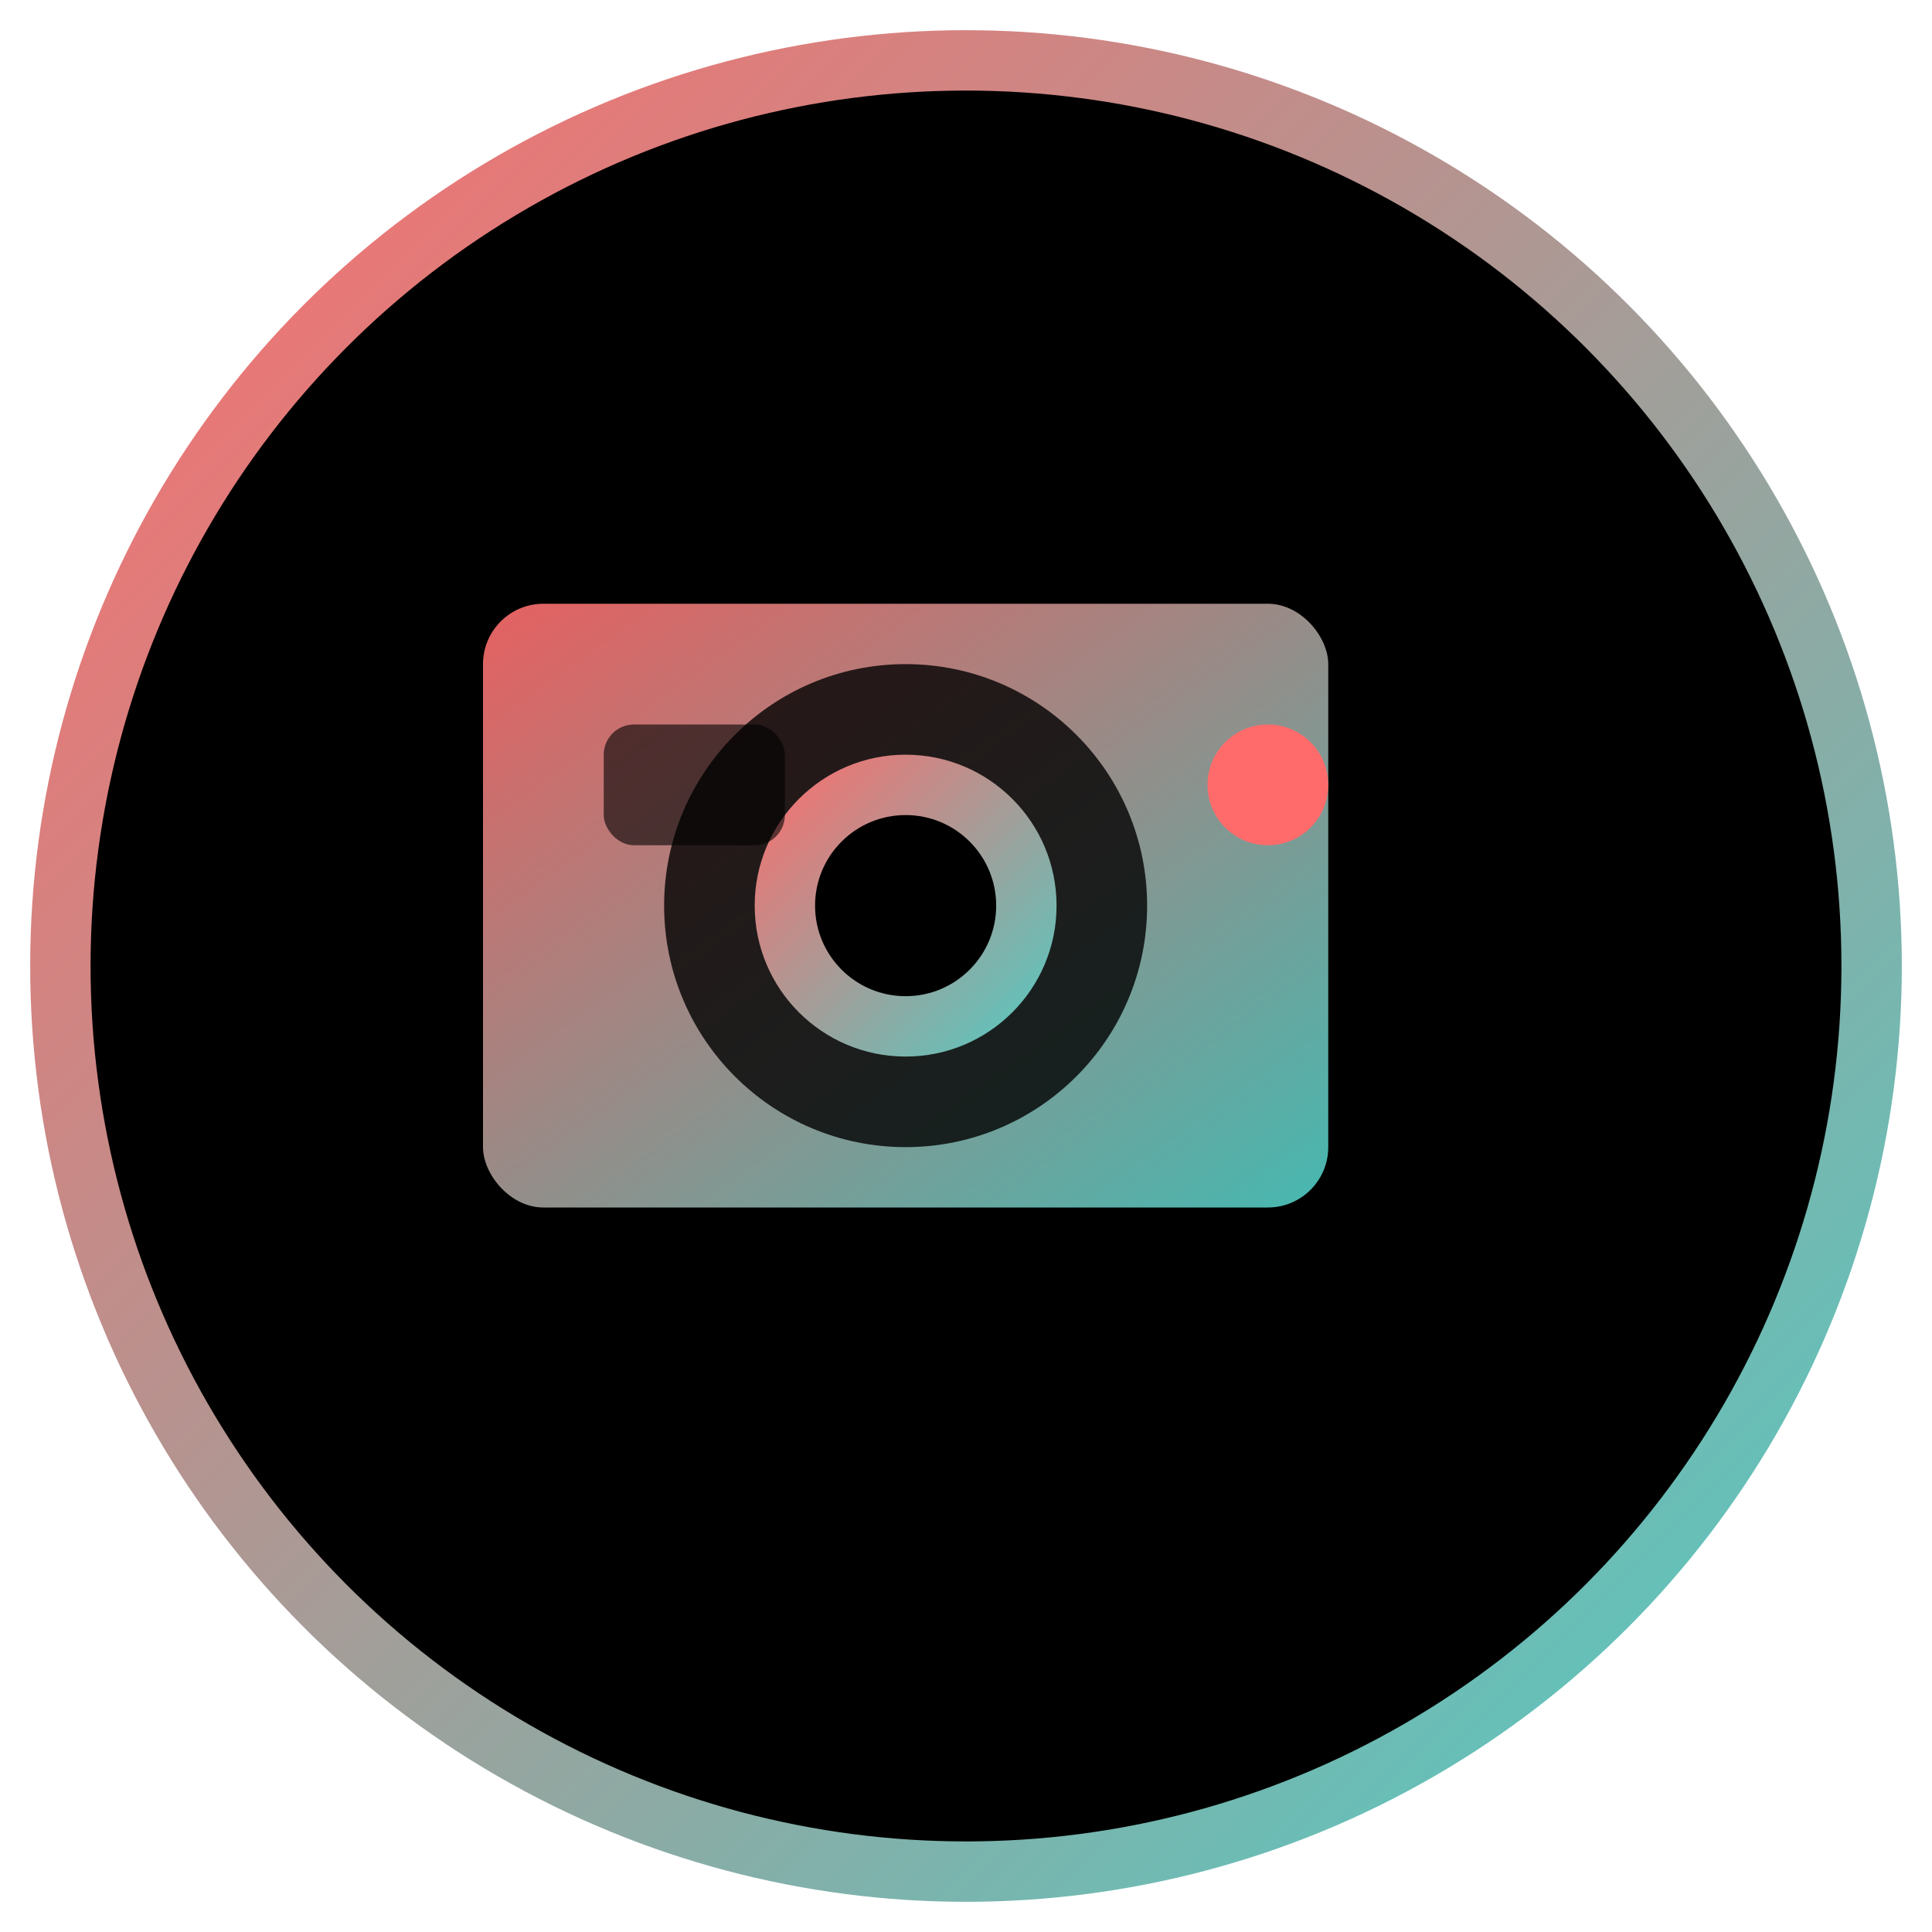
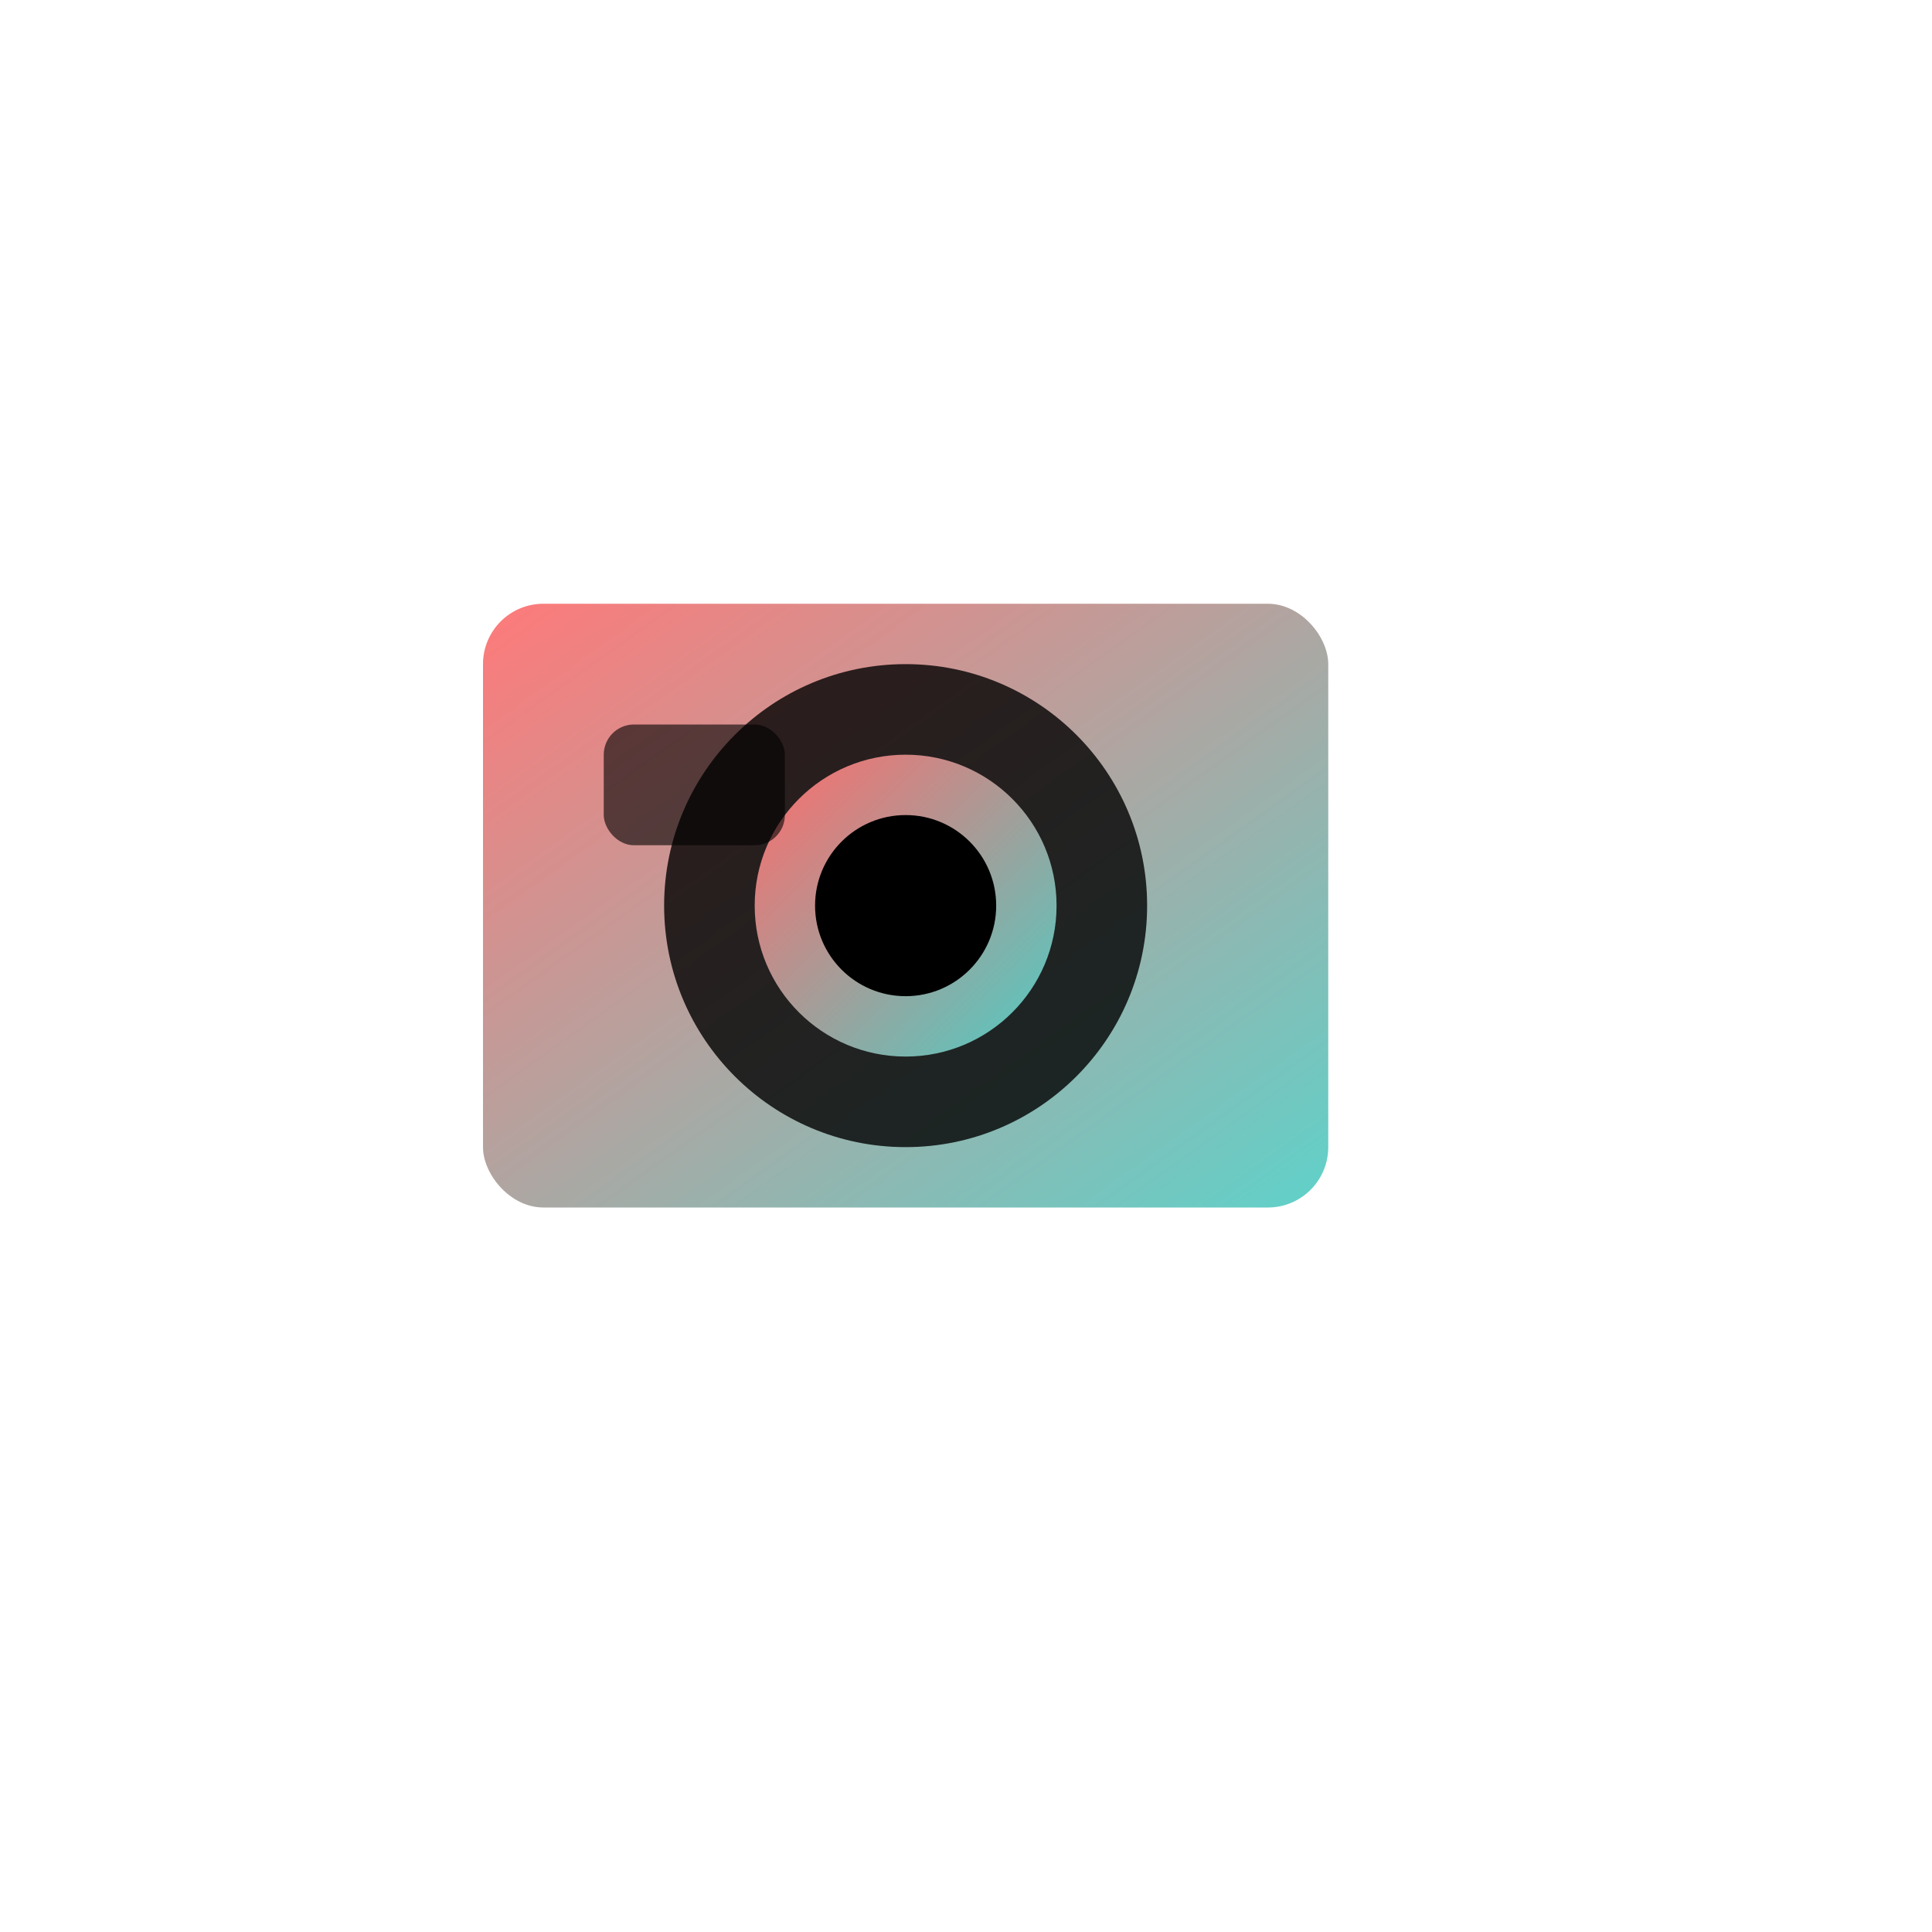
<svg xmlns="http://www.w3.org/2000/svg" viewBox="0 0 64 64" fill="none">
  <defs>
    <linearGradient id="gradient1" x1="0%" y1="0%" x2="100%" y2="100%">
      <stop offset="0%" style="stop-color:#FF6B6B;stop-opacity:1" />
      <stop offset="100%" style="stop-color:#4ECDC4;stop-opacity:1" />
    </linearGradient>
  </defs>
-   <circle cx="32" cy="32" r="30" fill="#000" stroke="url(#gradient1)" stroke-width="2" />
  <rect x="16" y="20" width="28" height="20" rx="2" fill="url(#gradient1)" opacity="0.9" />
  <circle cx="30" cy="30" r="8" fill="#000" opacity="0.8" />
  <circle cx="30" cy="30" r="5" fill="url(#gradient1)" />
  <circle cx="30" cy="30" r="3" fill="#000" />
  <rect x="20" y="24" width="6" height="4" rx="1" fill="#000" opacity="0.6" />
-   <circle cx="42" cy="26" r="2" fill="#FF6B6B" />
</svg>